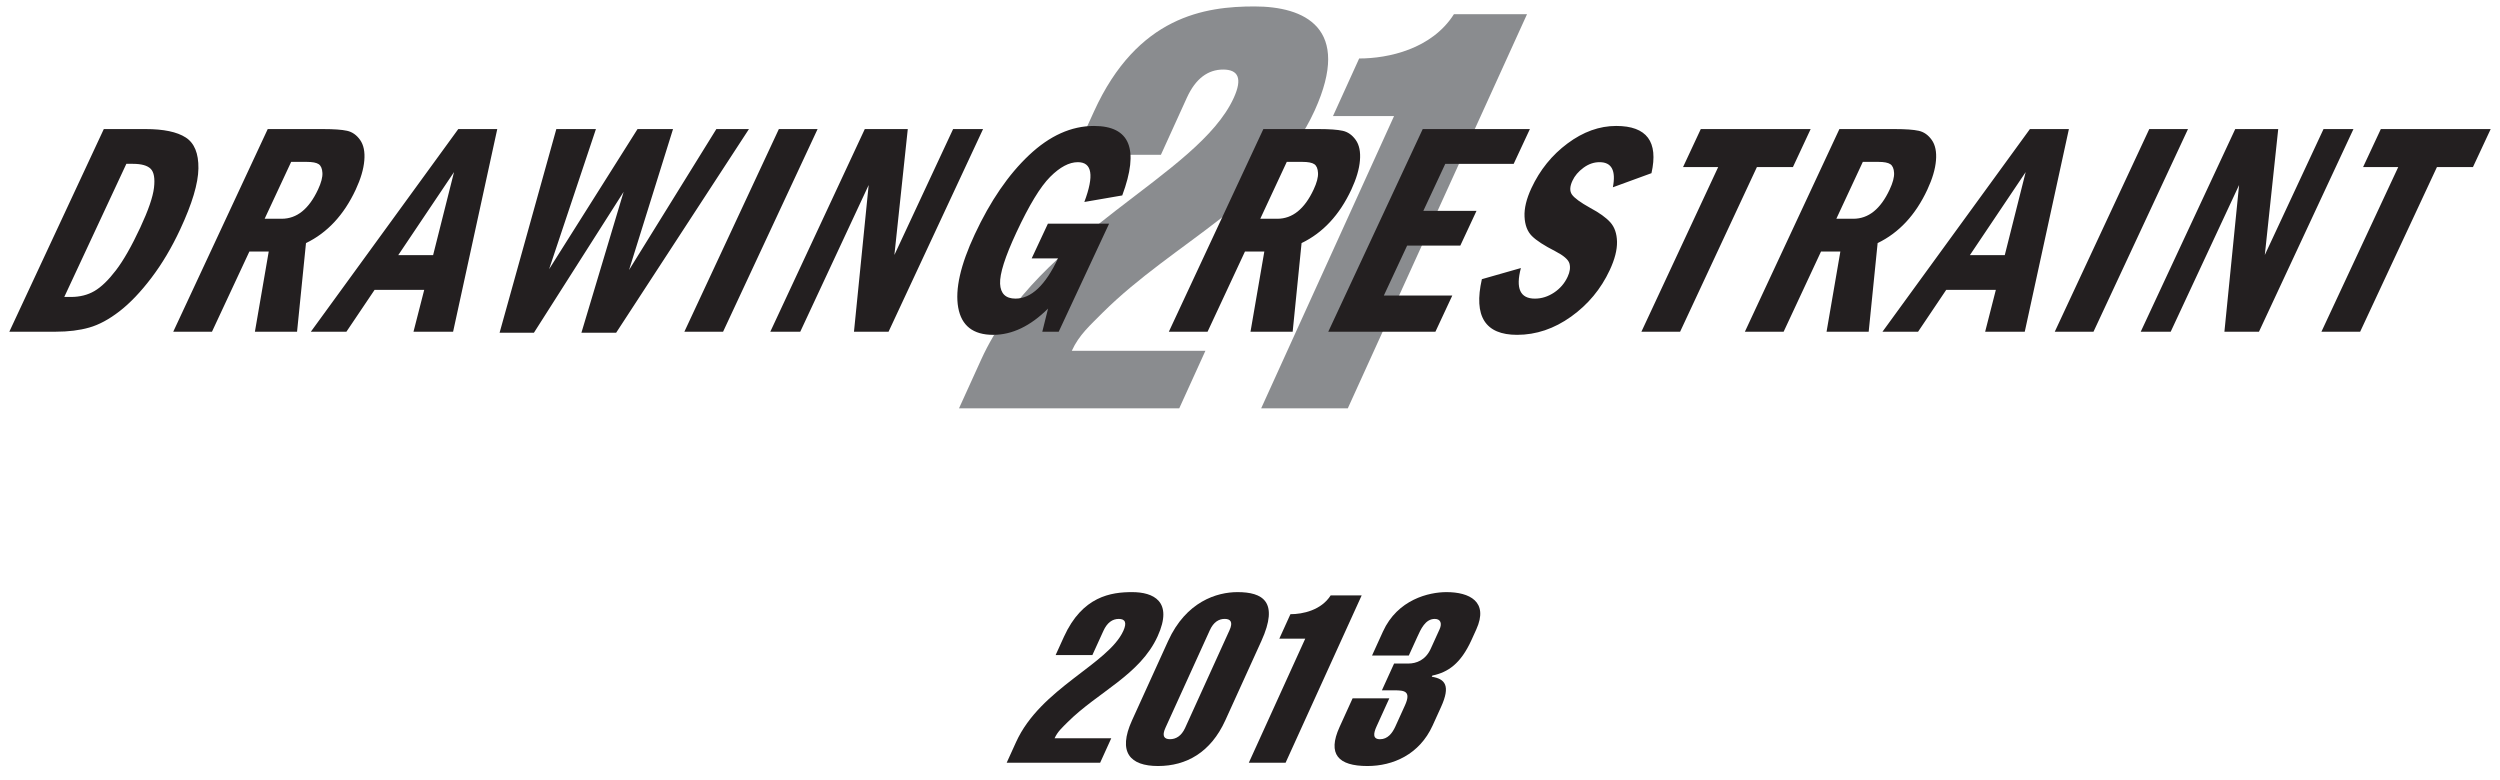
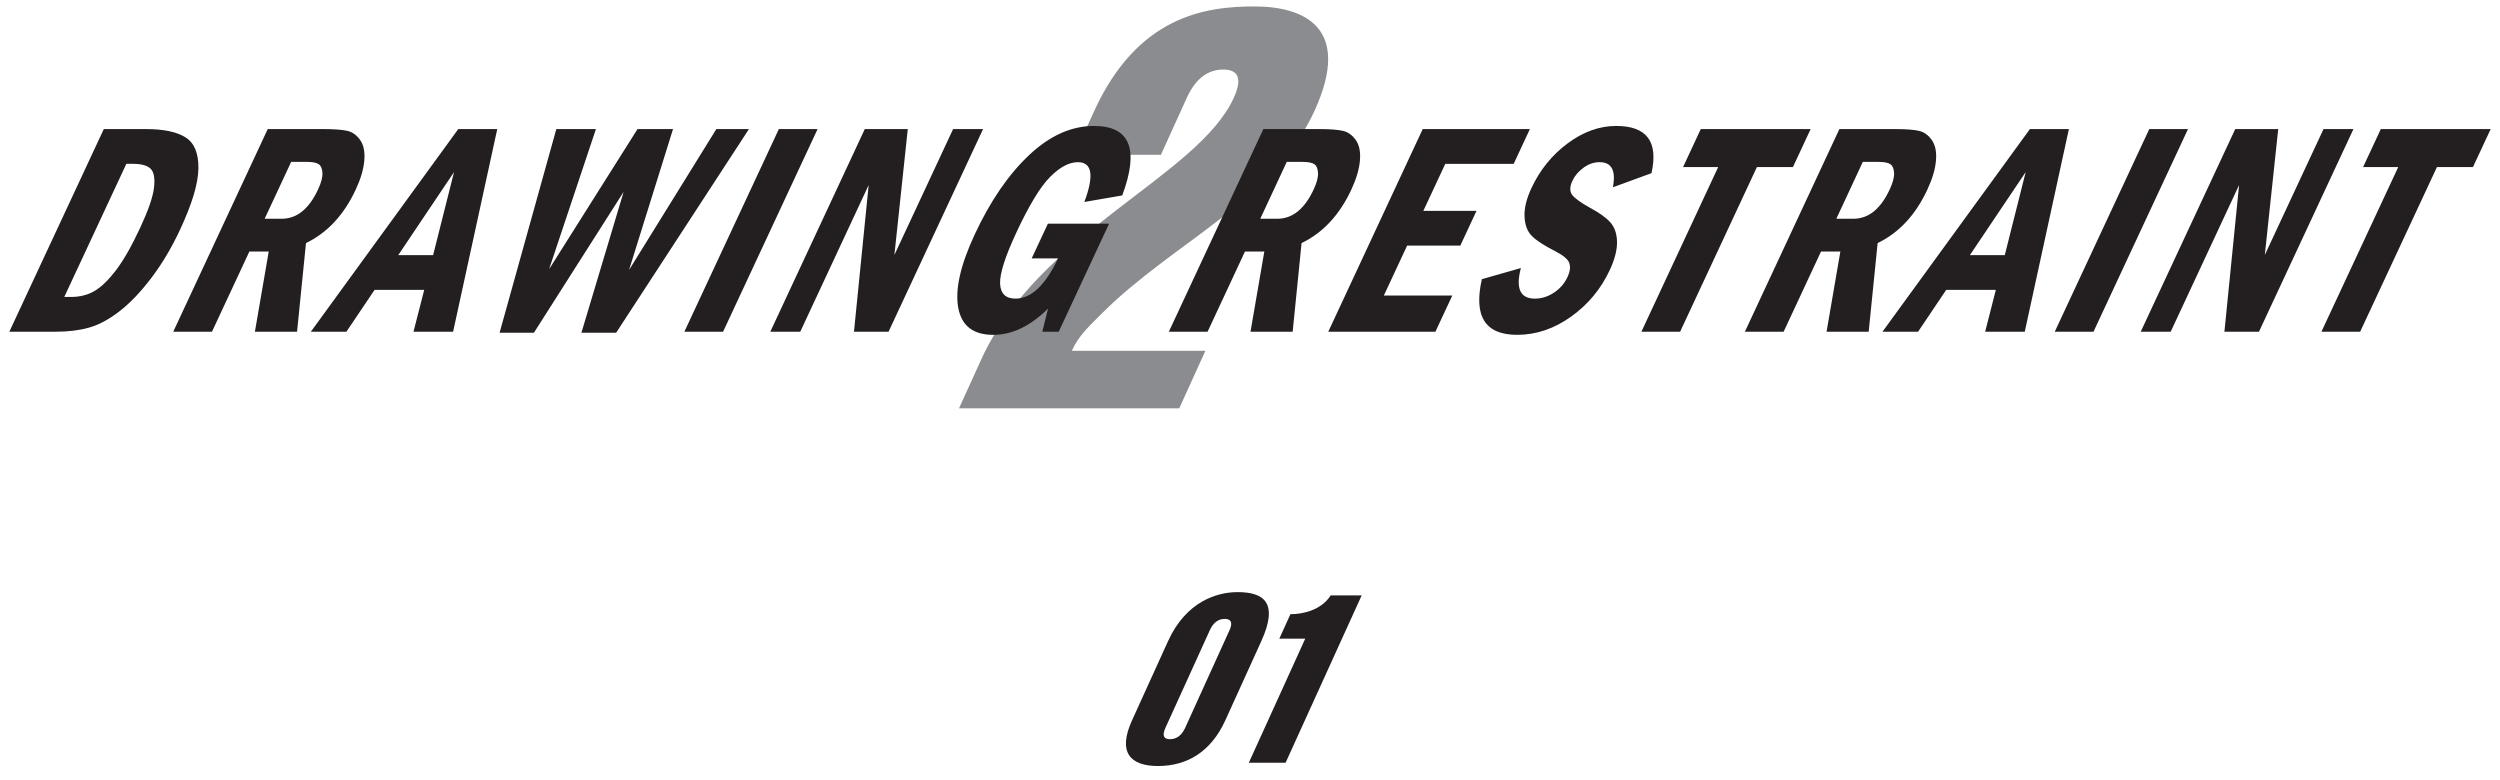
<svg xmlns="http://www.w3.org/2000/svg" version="1.1" id="Layer_2" x="0px" y="0px" width="249.9px" height="78px" viewBox="0 0 249.9 78" enable-background="new 0 0 249.9 78" xml:space="preserve">
  <g>
    <path fill="#8A8C8F" d="M120.493,35.064l-2.617,5.756H95.861l2.214-4.869c5.762-12.674,21.684-18.318,25.256-26.176   c0.881-1.938,0.449-2.822-1.063-2.822s-2.75,0.885-3.632,2.822l-2.591,5.699h-8.66l1.963-4.316   c4.354-9.574,11.145-10.514,16.049-10.514c4.957,0,9.791,2.102,6.018,10.402c-4.127,9.076-14.051,13.117-21.184,20.199   c-1.256,1.273-2.361,2.215-3.092,3.818L120.493,35.064L120.493,35.064z" />
-     <path fill="#8A8C8F" d="M135.862,5.846c2.922,0,7.262-0.941,9.473-4.428h7.306L134.725,40.82h-8.66l13.285-29.219h-6.104   L135.862,5.846z" />
  </g>
  <path fill="#231F20" d="M236.214,16.701h3.513l-7.677,16.457h3.871l7.675-16.457h3.6l1.772-3.799h-10.981L236.214,16.701z   M213.987,33.158h2.996l6.836-14.662l-1.467,14.662h3.455l9.444-20.256h-2.992l-5.868,12.584l1.34-12.584h-4.297L213.987,33.158z   M205.395,33.158h3.871l9.446-20.256h-3.871L205.395,33.158z M196.911,25.502l5.576-8.301l-2.09,8.301H196.911z M188.173,33.158  h3.558l2.813-4.184h4.961l-1.069,4.184h3.959l4.412-20.256h-3.896L188.173,33.158z M187.757,16.182c0.576,0,0.976,0.076,1.201,0.23  c0.226,0.154,0.353,0.445,0.375,0.875c0.021,0.432-0.125,0.982-0.44,1.654c-0.906,1.951-2.115,2.926-3.634,2.926h-1.698l2.647-5.686  L187.757,16.182L187.757,16.182z M174.419,33.158h3.873l3.736-8.012h1.934l-1.379,8.012h4.211l0.894-8.859  c2.133-1.029,3.789-2.809,4.969-5.342c0.504-1.078,0.791-2.051,0.863-2.914c0.074-0.865-0.068-1.551-0.42-2.051  c-0.353-0.498-0.787-0.805-1.308-0.918c-0.52-0.115-1.312-0.172-2.391-0.172h-5.535L174.419,33.158z M168.237,16.701h3.512  l-7.674,16.457h3.869l7.676-16.457h3.601l1.772-3.799H170.01L168.237,16.701z M161.552,12.59c-1.678,0-3.297,0.584-4.858,1.746  c-1.562,1.16-2.767,2.652-3.615,4.473c-0.498,1.07-0.727,2.021-0.686,2.857c0.039,0.834,0.284,1.477,0.737,1.928  c0.453,0.451,1.226,0.953,2.318,1.508c0.846,0.436,1.324,0.848,1.434,1.238c0.109,0.393,0.052,0.834-0.182,1.328  c-0.303,0.654-0.756,1.18-1.361,1.582c-0.604,0.398-1.241,0.6-1.912,0.6c-1.471,0-1.938-1.02-1.399-3.057l-3.9,1.113  c-0.844,3.711,0.33,5.564,3.521,5.564c1.899,0,3.701-0.607,5.396-1.818c1.695-1.211,2.984-2.762,3.865-4.652  c0.504-1.078,0.744-2.023,0.728-2.842c-0.021-0.816-0.244-1.461-0.673-1.938c-0.428-0.475-1.098-0.953-2.006-1.439  c-0.99-0.551-1.6-1-1.832-1.342c-0.231-0.34-0.215-0.797,0.056-1.373c0.229-0.494,0.596-0.926,1.1-1.297  c0.506-0.373,1.041-0.559,1.607-0.559c1.213,0,1.655,0.836,1.334,2.51l3.858-1.41C165.79,14.164,164.614,12.59,161.552,12.59   M132.774,33.158h10.711l1.688-3.619h-6.842l2.326-4.988h5.316l1.618-3.471h-5.315l2.195-4.703h6.838l1.619-3.475h-10.712  L132.774,33.158z M130.175,16.182c0.576,0,0.978,0.076,1.203,0.23c0.226,0.154,0.349,0.445,0.371,0.875  c0.023,0.432-0.121,0.982-0.436,1.654c-0.908,1.951-2.119,2.926-3.633,2.926h-1.703l2.649-5.686L130.175,16.182L130.175,16.182z   M116.838,33.158h3.871l3.736-8.012h1.936L125,33.158h4.215l0.89-8.859c2.135-1.029,3.791-2.809,4.973-5.342  c0.502-1.078,0.791-2.051,0.861-2.914c0.074-0.865-0.064-1.551-0.418-2.051c-0.354-0.498-0.789-0.805-1.308-0.918  c-0.52-0.115-1.315-0.172-2.393-0.172h-5.535L116.838,33.158z M103.127,25.828h2.633c-1.26,2.682-2.676,4.021-4.25,4.021  c-0.979,0-1.493-0.494-1.541-1.484c-0.047-0.99,0.496-2.695,1.625-5.119c1.273-2.732,2.4-4.586,3.378-5.564  c0.977-0.98,1.899-1.471,2.77-1.471c1.426,0,1.645,1.326,0.648,3.979l3.789-0.654c1.721-4.629,0.776-6.945-2.826-6.945  c-2.265,0-4.427,0.973-6.49,2.918c-2.062,1.943-3.871,4.582-5.426,7.916c-1.433,3.066-1.982,5.508-1.654,7.324  c0.328,1.814,1.494,2.723,3.496,2.723c1.895,0,3.723-0.877,5.484-2.627l-0.576,2.314h1.641l5.037-10.801h-6.117L103.127,25.828z   M77,33.158h2.994l6.838-14.662l-1.469,14.662h3.457l9.447-20.256h-2.994l-5.869,12.584l1.338-12.584h-4.297L77,33.158z   M68.41,33.158h3.869l9.447-20.256h-3.871L68.41,33.158z M49.938,33.262h3.432l8.967-14.082l-4.219,14.082h3.471l13.275-20.359  h-3.258l-8.728,14.09l4.398-14.09h-3.549l-8.84,14.008l4.682-14.008h-3.959L49.938,33.262z M39.809,25.502l5.575-8.301l-2.09,8.301  H39.809z M31.073,33.158h3.555l2.816-4.184h4.961l-1.072,4.184h3.959l4.414-20.256h-3.897L31.073,33.158z M30.654,16.182  c0.577,0,0.977,0.076,1.204,0.23c0.225,0.154,0.348,0.445,0.371,0.875c0.022,0.432-0.121,0.982-0.437,1.654  c-0.909,1.951-2.12,2.926-3.634,2.926h-1.704l2.651-5.686L30.654,16.182L30.654,16.182z M17.318,33.158h3.871l3.737-8.012h1.935  l-1.381,8.012h4.213l0.893-8.859c2.131-1.029,3.788-2.809,4.97-5.342c0.502-1.078,0.788-2.051,0.86-2.914  c0.074-0.865-0.065-1.551-0.418-2.051c-0.352-0.498-0.789-0.805-1.307-0.918c-0.521-0.115-1.316-0.172-2.394-0.172h-5.535  L17.318,33.158z M13.29,16.377c0.846,0,1.437,0.166,1.77,0.494c0.332,0.332,0.442,0.965,0.333,1.896  c-0.11,0.93-0.568,2.258-1.371,3.98c-0.867,1.861-1.68,3.287-2.433,4.271c-0.753,0.986-1.468,1.676-2.145,2.072  c-0.676,0.396-1.463,0.594-2.36,0.594h-0.66l6.207-13.309h0.659V16.377z M0.932,33.158h4.633c1.266,0,2.384-0.137,3.355-0.416  c0.973-0.275,1.982-0.82,3.031-1.631s2.109-1.922,3.18-3.332c1.07-1.408,2.03-3.023,2.879-4.846  c1.194-2.561,1.804-4.594,1.824-6.098c0.021-1.506-0.402-2.535-1.271-3.094c-0.871-0.561-2.21-0.84-4.017-0.84h-4.169L0.932,33.158z  " />
  <g>
-     <path fill="#231F20" d="M111.082,73.797l-1.11,2.443h-9.343l0.939-2.067c2.445-5.379,9.203-7.774,10.72-11.11   c0.373-0.82,0.189-1.196-0.453-1.196c-0.642,0-1.167,0.376-1.54,1.196l-1.102,2.42h-3.674l0.832-1.832   c1.848-4.062,4.729-4.463,6.812-4.463c2.104,0,4.154,0.894,2.553,4.416c-1.75,3.853-5.962,5.566-8.988,8.573   c-0.533,0.54-1.004,0.939-1.312,1.62H111.082z" />
    <path fill="#231F20" d="M122.479,72.012c-1.453,3.194-3.888,4.559-6.722,4.559c-2.791,0-4.053-1.363-2.602-4.559l3.61-7.938   c1.794-3.945,4.878-4.886,6.937-4.886c2.502,0,4.179,0.939,2.385,4.886L122.479,72.012z M122.904,62.992   c0.374-0.822,0.093-1.127-0.483-1.127c-0.575,0-1.112,0.305-1.485,1.127l-4.443,9.771c-0.373,0.821-0.113,1.127,0.461,1.127   c0.576,0,1.137-0.306,1.51-1.127L122.904,62.992z" />
    <path fill="#231F20" d="M128.991,61.395c1.24,0,3.082-0.398,4.021-1.877h3.1l-7.604,16.724h-3.676l5.64-12.402h-2.591   L128.991,61.395z" />
-     <path fill="#231F20" d="M138.876,69.805l-1.28,2.818c-0.31,0.682-0.4,1.27,0.354,1.27c0.752,0,1.219-0.588,1.529-1.27l0.961-2.114   c0.649-1.434-0.07-1.504-1.066-1.504h-1.24l1.219-2.677h1.417c0.798,0,1.723-0.329,2.246-1.48l0.885-1.949   c0.258-0.563,0.115-1.032-0.482-1.032c-0.951,0-1.397,1.032-1.751,1.808l-0.845,1.855h-3.676l1.09-2.396   c1.463-3.219,4.606-3.946,6.354-3.946c2.281,0,4.245,0.939,2.976,3.734l-0.48,1.057c-1.078,2.373-2.35,3.22-3.895,3.547   c-0.031,0.023-0.031,0.023-0.01-0.022l-0.064,0.142c1.32,0.211,1.908,0.869,0.925,3.029l-0.843,1.855   c-1.314,2.89-3.963,4.041-6.51,4.041c-2.922,0-4.027-1.176-2.789-3.899l1.303-2.866H138.876L138.876,69.805z" />
  </g>
</svg>